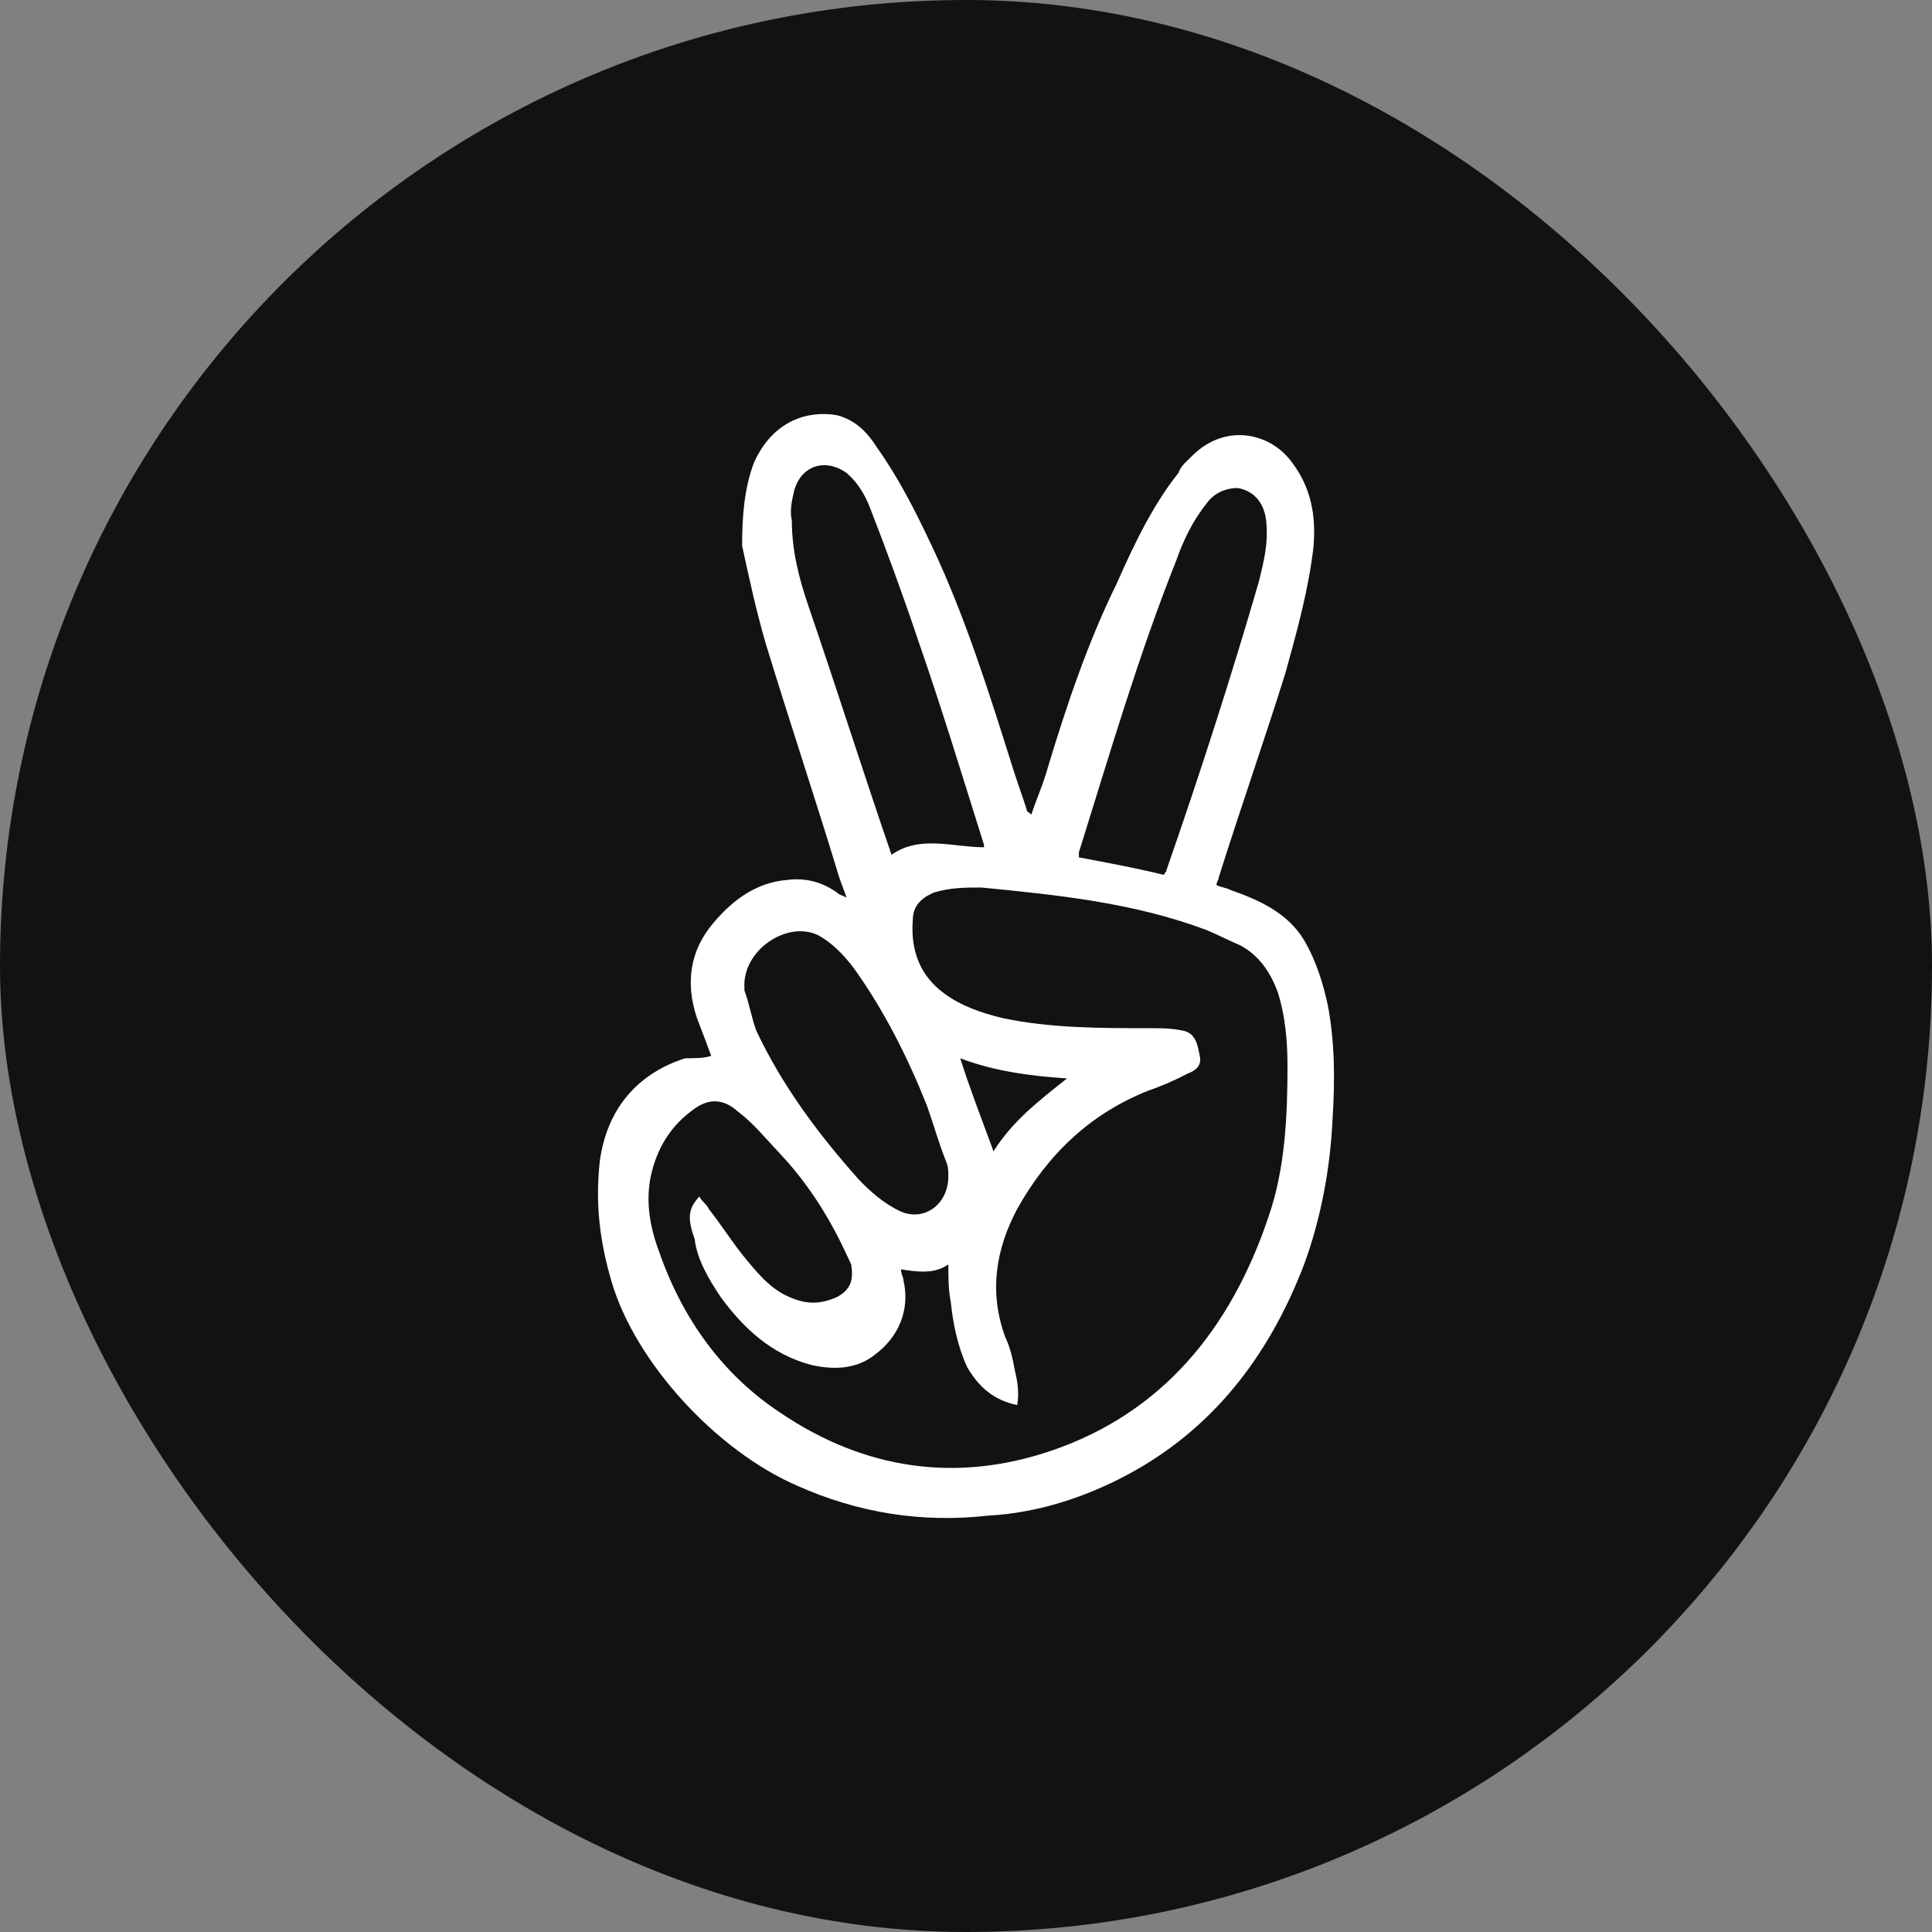
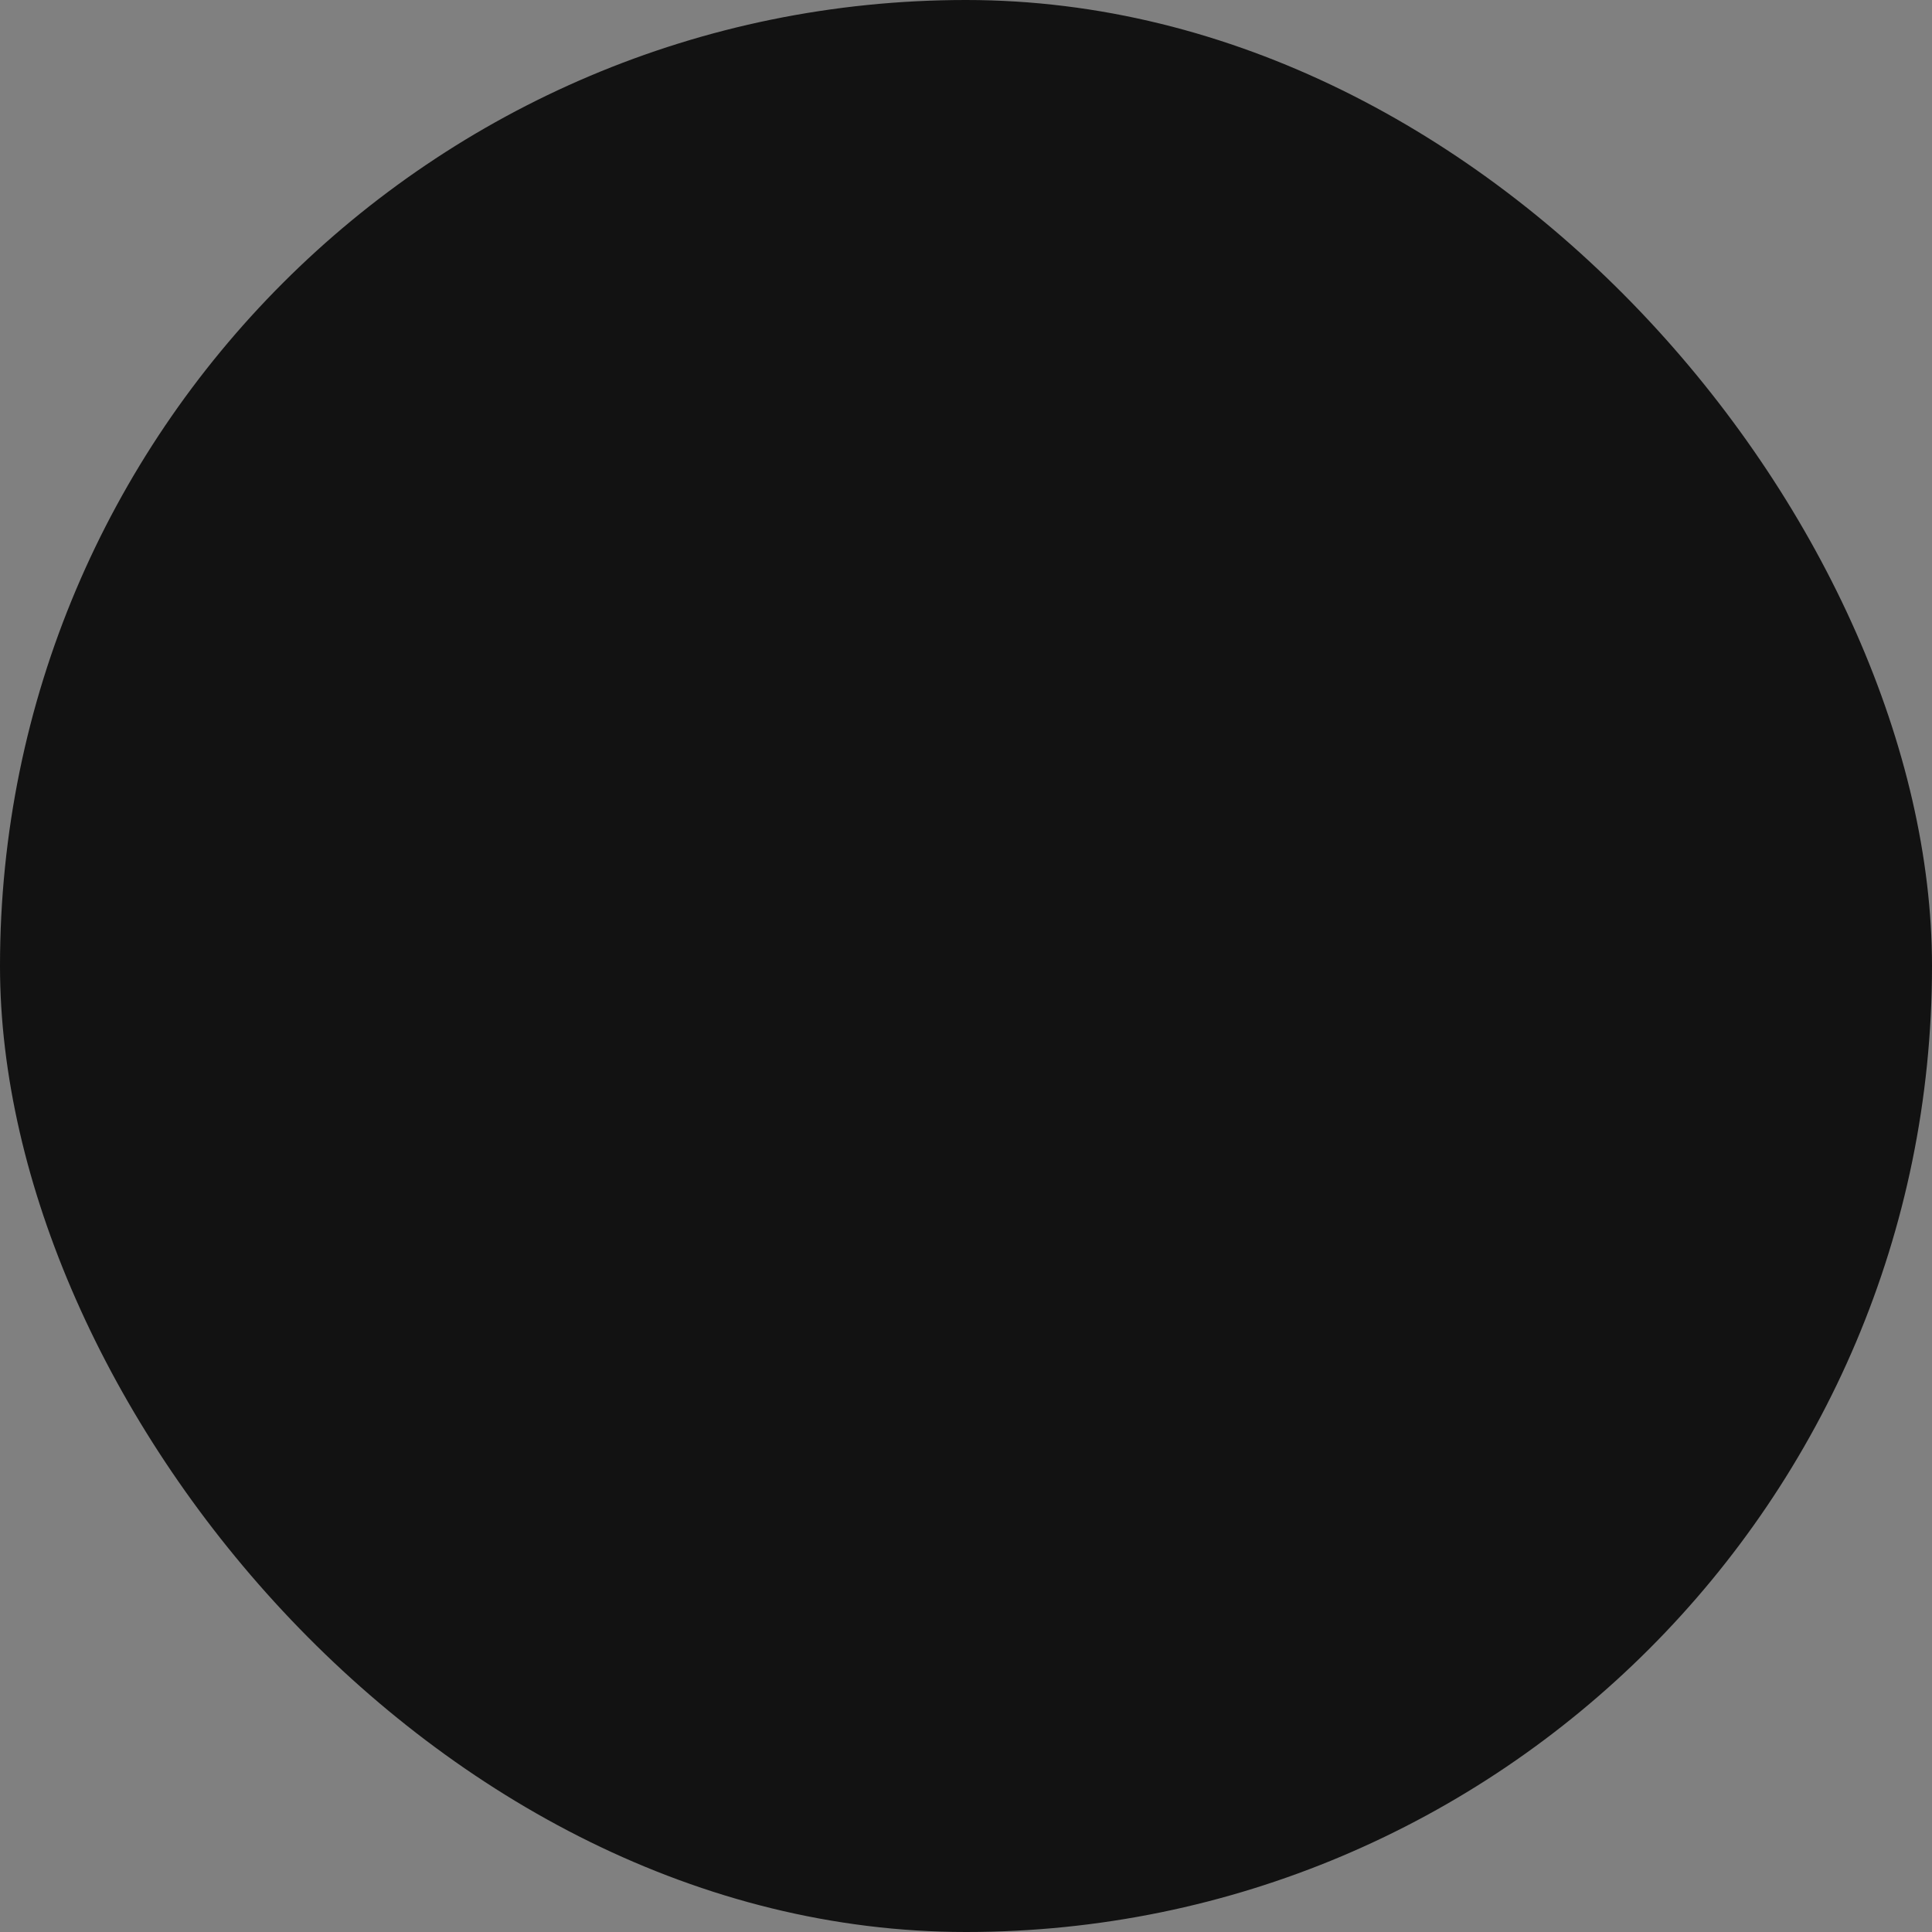
<svg xmlns="http://www.w3.org/2000/svg" width="42" height="42" viewBox="0 0 42 42" fill="none">
  <rect x="0" y="0" width="42" height="42" fill="#808080" stroke="none" />
  <rect width="42" height="42" rx="21" fill="#121212" />
-   <path d="M15.462 22.953C15.36 22.678 15.256 22.406 15.152 22.134C14.895 21.368 14.998 20.658 15.514 20.058C15.927 19.567 16.441 19.183 17.112 19.129C17.525 19.076 17.885 19.183 18.193 19.401C18.245 19.457 18.298 19.457 18.402 19.511C18.35 19.348 18.298 19.238 18.245 19.076C17.731 17.381 17.164 15.687 16.648 13.995C16.441 13.285 16.287 12.575 16.133 11.865C16.133 11.209 16.183 10.609 16.389 10.062C16.802 9.133 17.575 8.917 18.193 9.026C18.606 9.133 18.864 9.408 19.07 9.736C19.535 10.39 19.895 11.1 20.256 11.865C20.979 13.394 21.494 15.033 22.01 16.671C22.112 17 22.216 17.272 22.319 17.6C22.319 17.654 22.371 17.654 22.421 17.709C22.525 17.381 22.679 17.053 22.783 16.671C23.196 15.305 23.658 13.941 24.277 12.685C24.639 11.865 25.052 10.99 25.619 10.28C25.671 10.117 25.825 10.008 25.927 9.899C26.65 9.189 27.629 9.408 28.094 10.062C28.504 10.609 28.608 11.209 28.556 11.865C28.454 12.794 28.196 13.723 27.938 14.651C27.475 16.125 26.958 17.6 26.494 19.076C26.494 19.129 26.444 19.183 26.444 19.238C26.546 19.294 26.65 19.294 26.752 19.348C27.371 19.567 27.989 19.839 28.35 20.439C28.608 20.877 28.762 21.368 28.867 21.861C29.021 22.678 29.021 23.498 28.969 24.319C28.919 25.411 28.712 26.502 28.35 27.487C27.577 29.507 26.34 31.089 24.483 32.074C23.556 32.565 22.525 32.893 21.494 32.947C20.05 33.112 18.658 32.893 17.318 32.293C15.564 31.527 13.812 29.616 13.297 27.868C13.039 26.993 12.937 26.174 13.039 25.245C13.193 24.1 13.864 23.335 14.895 23.006C15.102 23.006 15.308 23.006 15.462 22.953ZM15.204 26.011C15.256 26.12 15.36 26.174 15.41 26.283C15.668 26.612 15.875 26.94 16.133 27.268C16.441 27.65 16.752 28.031 17.164 28.197C17.525 28.359 17.833 28.359 18.193 28.197C18.504 28.031 18.556 27.815 18.504 27.487C18.452 27.377 18.402 27.268 18.35 27.159C17.987 26.393 17.525 25.683 16.958 25.082C16.648 24.754 16.389 24.426 16.029 24.154C15.72 23.881 15.41 23.881 15.102 24.1C14.637 24.426 14.329 24.864 14.172 25.464C14.018 26.065 14.122 26.665 14.329 27.212C14.843 28.688 15.72 29.889 16.958 30.708C18.812 31.965 20.825 32.237 22.885 31.527C25.258 30.708 26.752 28.906 27.577 26.449C27.938 25.411 27.989 24.263 27.989 23.172C27.989 22.625 27.938 22.078 27.783 21.587C27.629 21.149 27.371 20.767 26.958 20.549C26.7 20.439 26.494 20.33 26.237 20.221C24.639 19.62 22.989 19.457 21.339 19.294C20.979 19.294 20.669 19.294 20.308 19.401C20.05 19.511 19.843 19.676 19.843 20.004C19.794 20.658 19.998 21.205 20.514 21.587C20.875 21.861 21.339 22.024 21.804 22.134C22.835 22.352 23.916 22.352 25 22.352C25.258 22.352 25.462 22.352 25.721 22.406C25.979 22.462 26.031 22.678 26.081 22.953C26.133 23.172 25.979 23.281 25.825 23.335C25.515 23.498 25.258 23.607 24.948 23.716C23.71 24.21 22.783 25.082 22.112 26.283C21.648 27.159 21.494 28.087 21.854 29.069C21.958 29.288 22.01 29.507 22.06 29.779C22.112 29.998 22.164 30.272 22.112 30.545C21.598 30.435 21.287 30.161 21.029 29.726C20.825 29.288 20.721 28.797 20.669 28.306C20.616 28.031 20.616 27.759 20.616 27.487C20.308 27.703 19.948 27.65 19.587 27.594C19.587 27.703 19.637 27.759 19.637 27.815C19.794 28.469 19.535 29.069 19.018 29.451C18.606 29.779 18.091 29.779 17.627 29.67C16.802 29.451 16.183 28.906 15.668 28.197C15.41 27.815 15.152 27.377 15.102 26.94C14.947 26.502 14.947 26.283 15.204 26.011ZM21.391 18.419V18.366C20.927 16.89 20.462 15.361 19.948 13.886C19.637 12.957 19.277 11.975 18.916 11.046C18.812 10.774 18.658 10.499 18.402 10.28C17.937 9.955 17.421 10.117 17.266 10.662C17.214 10.883 17.164 11.1 17.214 11.319C17.214 11.975 17.37 12.575 17.575 13.176C18.193 14.979 18.762 16.781 19.381 18.582C19.998 18.147 20.721 18.419 21.391 18.419ZM25.308 19.02C25.308 18.966 25.36 18.966 25.36 18.91C26.081 16.837 26.752 14.761 27.371 12.629C27.475 12.194 27.577 11.812 27.525 11.319C27.475 10.883 27.217 10.662 26.906 10.609C26.65 10.609 26.392 10.718 26.237 10.937C25.927 11.319 25.721 11.756 25.567 12.194C24.741 14.267 24.123 16.399 23.454 18.529C23.454 18.529 23.454 18.582 23.454 18.638C24.021 18.747 24.639 18.857 25.308 19.02ZM20.616 25.574C20.616 25.464 20.616 25.355 20.566 25.245C20.412 24.864 20.308 24.482 20.154 24.044C19.741 23.006 19.225 21.968 18.556 21.04C18.35 20.767 18.091 20.495 17.783 20.33C17.112 20.004 16.133 20.658 16.183 21.477V21.533C16.287 21.805 16.339 22.134 16.441 22.406C17.008 23.607 17.783 24.645 18.658 25.629C18.916 25.902 19.225 26.174 19.587 26.339C20.102 26.558 20.616 26.174 20.616 25.574ZM21.598 25.029C22.01 24.373 22.577 23.935 23.196 23.444C22.371 23.39 21.598 23.281 20.875 23.006C21.081 23.663 21.339 24.319 21.598 25.029Z" fill="white" />
</svg>